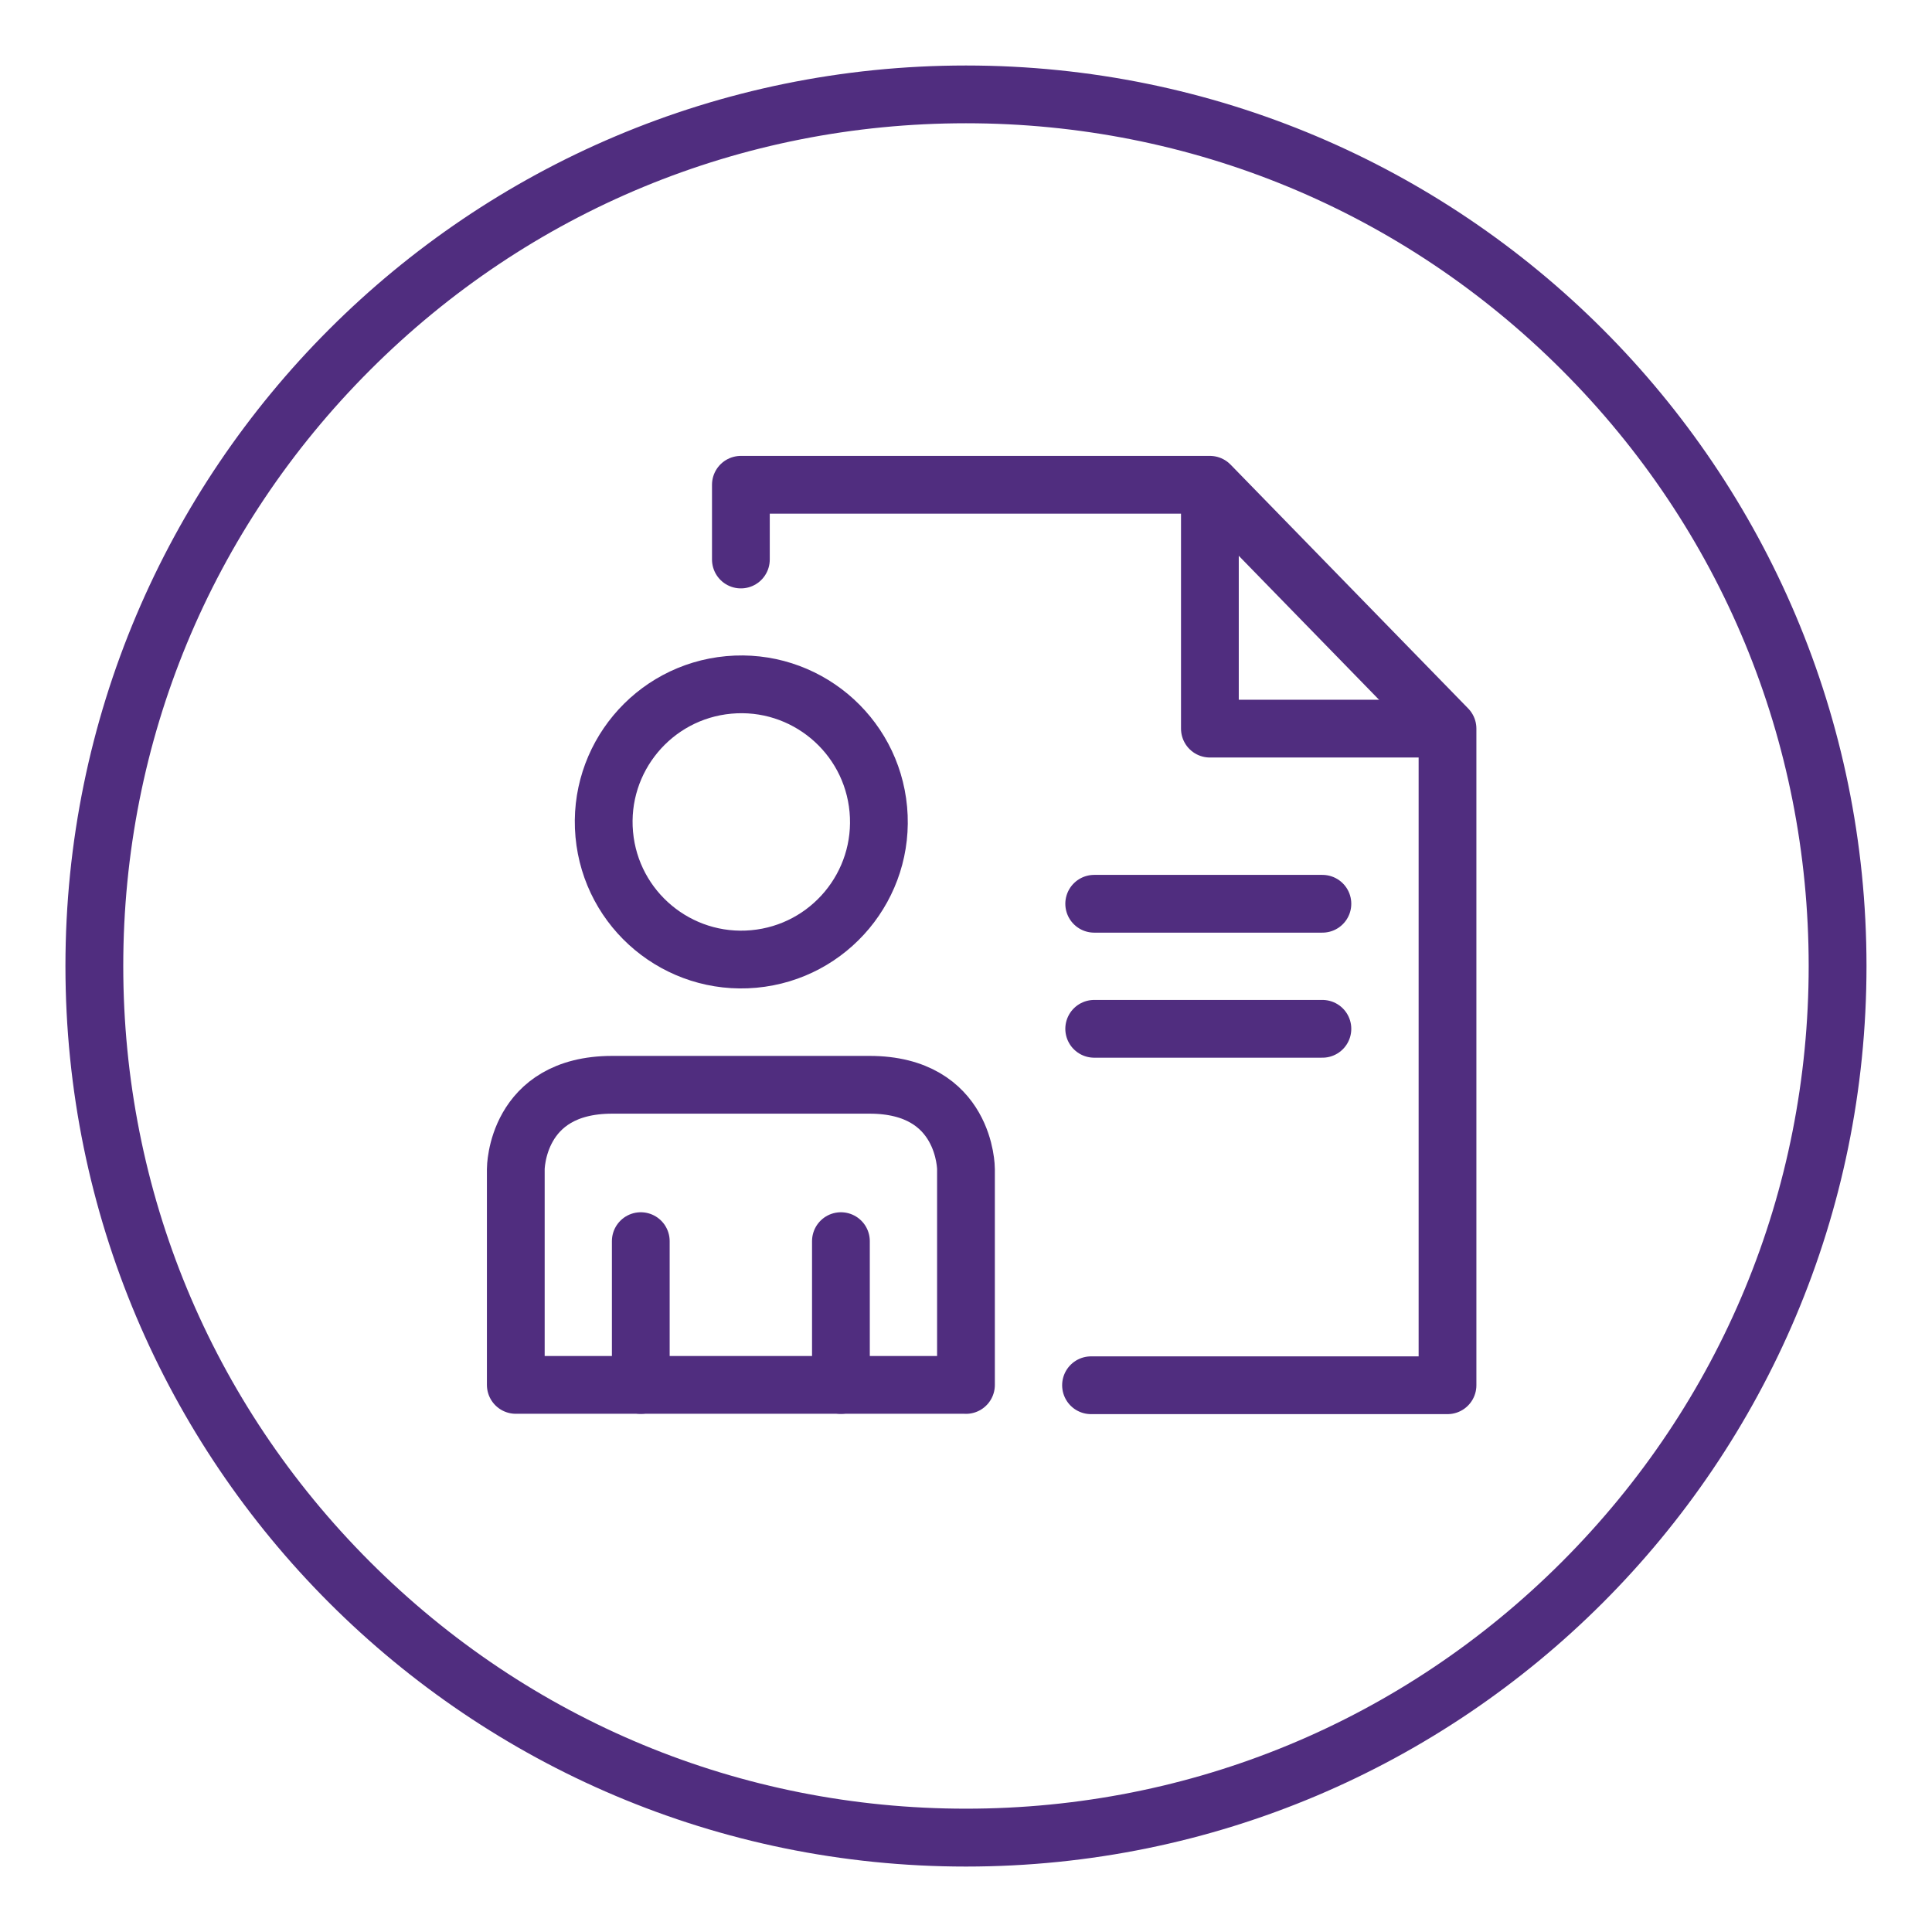
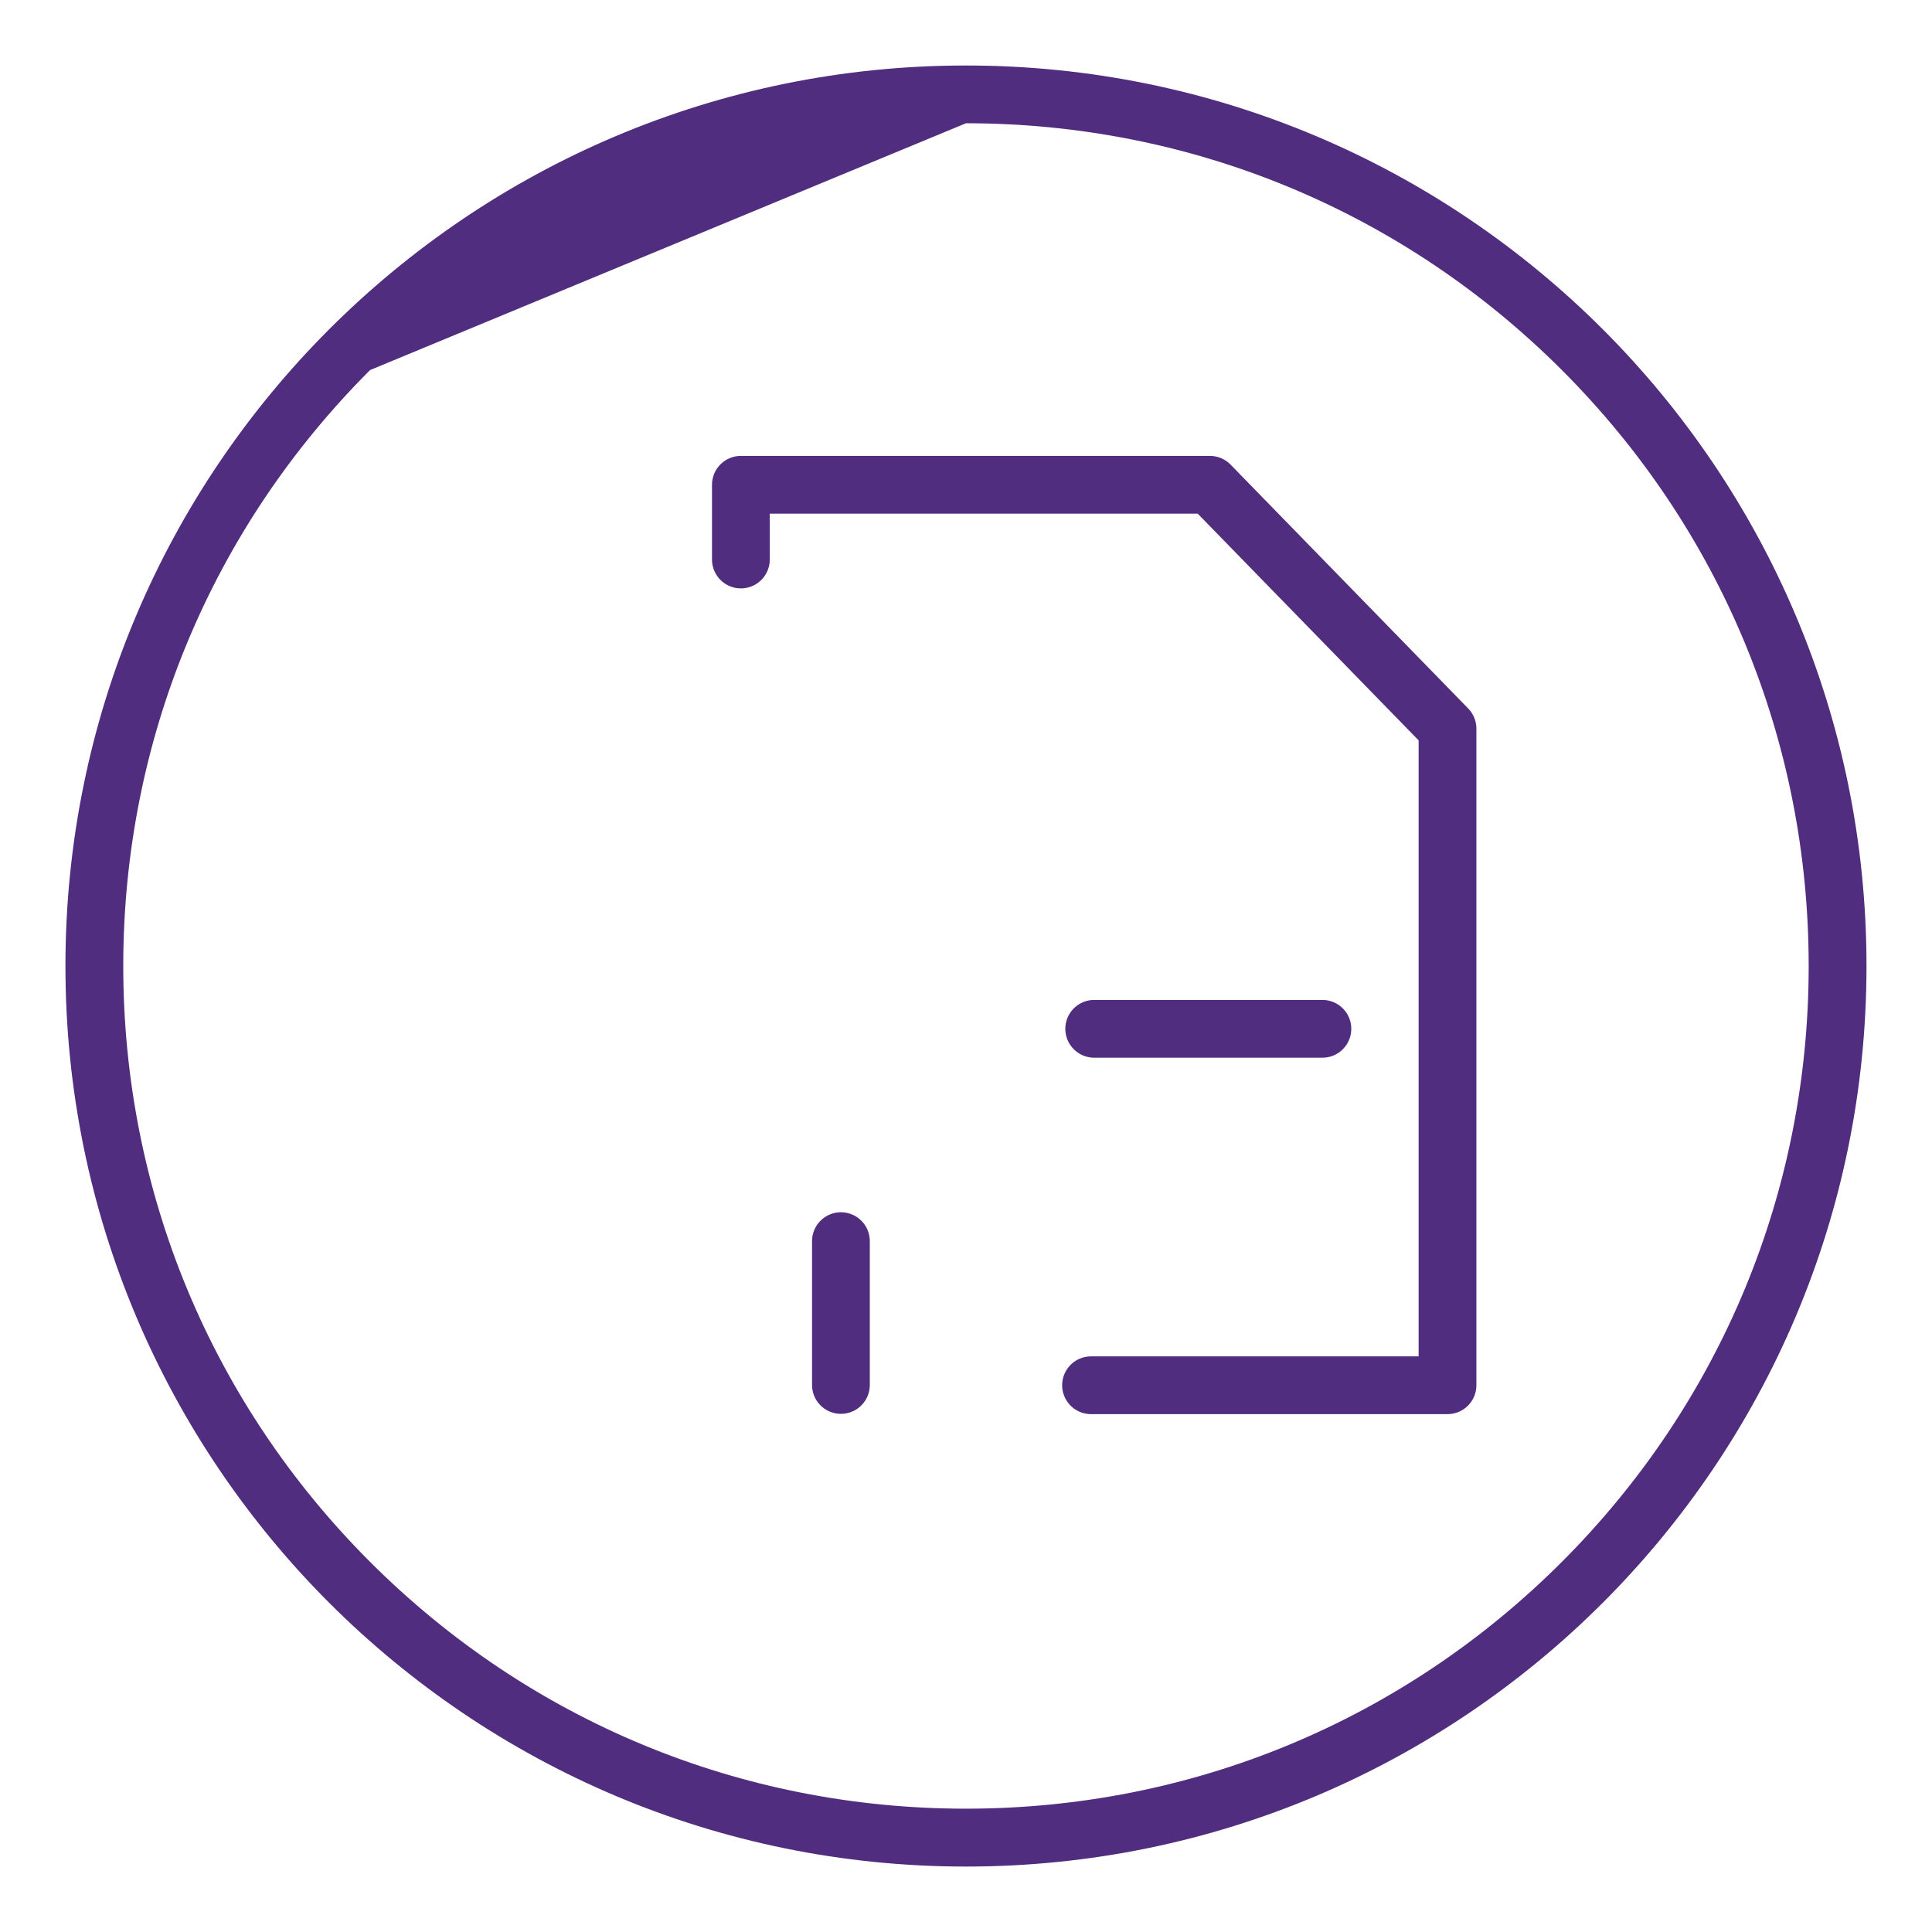
<svg xmlns="http://www.w3.org/2000/svg" version="1.1" id="jobs_x5F_core_purple" x="0px" y="0px" viewBox="0 0 334.49 334.49" style="enable-background:new 0 0 334.49 334.49;" xml:space="preserve">
  <style type="text/css">
	.st0{fill:#502D7F;}
	.st1{fill:none;stroke:#502D7F;stroke-width:10;stroke-linecap:round;stroke-linejoin:round;stroke-miterlimit:10;}
	.st2{fill:none;stroke:#502D7F;stroke-width:10;stroke-linecap:round;stroke-miterlimit:10;}
	.st3{fill:none;stroke:#502D7F;stroke-width:10;stroke-linejoin:round;stroke-miterlimit:10;}
</style>
  <g>
-     <path class="st0" d="M167.24,21.34c38.97,0,75.61,15.18,103.17,42.73c27.56,27.56,42.73,64.2,42.73,103.17   s-15.18,75.61-42.73,103.17c-27.56,27.56-64.2,42.73-103.17,42.73s-75.61-15.18-103.17-42.73c-27.56-27.56-42.73-64.2-42.73-103.17   S36.51,91.63,64.07,64.07C91.63,36.51,128.27,21.34,167.24,21.34 M167.24,11.34c-86.1,0-155.91,69.8-155.91,155.91   s69.8,155.91,155.91,155.91s155.91-69.8,155.91-155.91S253.35,11.34,167.24,11.34L167.24,11.34z" />
+     <path class="st0" d="M167.24,21.34c38.97,0,75.61,15.18,103.17,42.73c27.56,27.56,42.73,64.2,42.73,103.17   s-15.18,75.61-42.73,103.17c-27.56,27.56-64.2,42.73-103.17,42.73s-75.61-15.18-103.17-42.73c-27.56-27.56-42.73-64.2-42.73-103.17   S36.51,91.63,64.07,64.07M167.24,11.34c-86.1,0-155.91,69.8-155.91,155.91   s69.8,155.91,155.91,155.91s155.91-69.8,155.91-155.91S253.35,11.34,167.24,11.34L167.24,11.34z" />
  </g>
  <polyline class="st1" points="128.27,96.87 128.27,83.93 209.47,83.93 250.61,126.15 250.61,239.83 188.89,239.83 " />
-   <ellipse transform="matrix(0.996 -0.091 0.091 0.996 -12.368 12.206)" class="st2" cx="128.27" cy="142.34" rx="23.82" ry="23.82" />
-   <path class="st1" d="M167.24,239.78V202.4c0,0,0.01-14.59-16.7-14.59h-44.54c-16.7,0-16.7,14.59-16.7,14.59v37.37H167.24z" />
-   <line class="st1" x1="110.94" y1="214.88" x2="110.94" y2="239.78" />
  <line class="st1" x1="145.59" y1="214.88" x2="145.59" y2="239.78" />
-   <polyline class="st3" points="209.47,83.93 209.47,126.15 250.07,126.15 " />
-   <line class="st1" x1="189.44" y1="156.47" x2="228.95" y2="156.47" />
  <line class="st1" x1="189.44" y1="178.12" x2="228.95" y2="178.12" />
</svg>